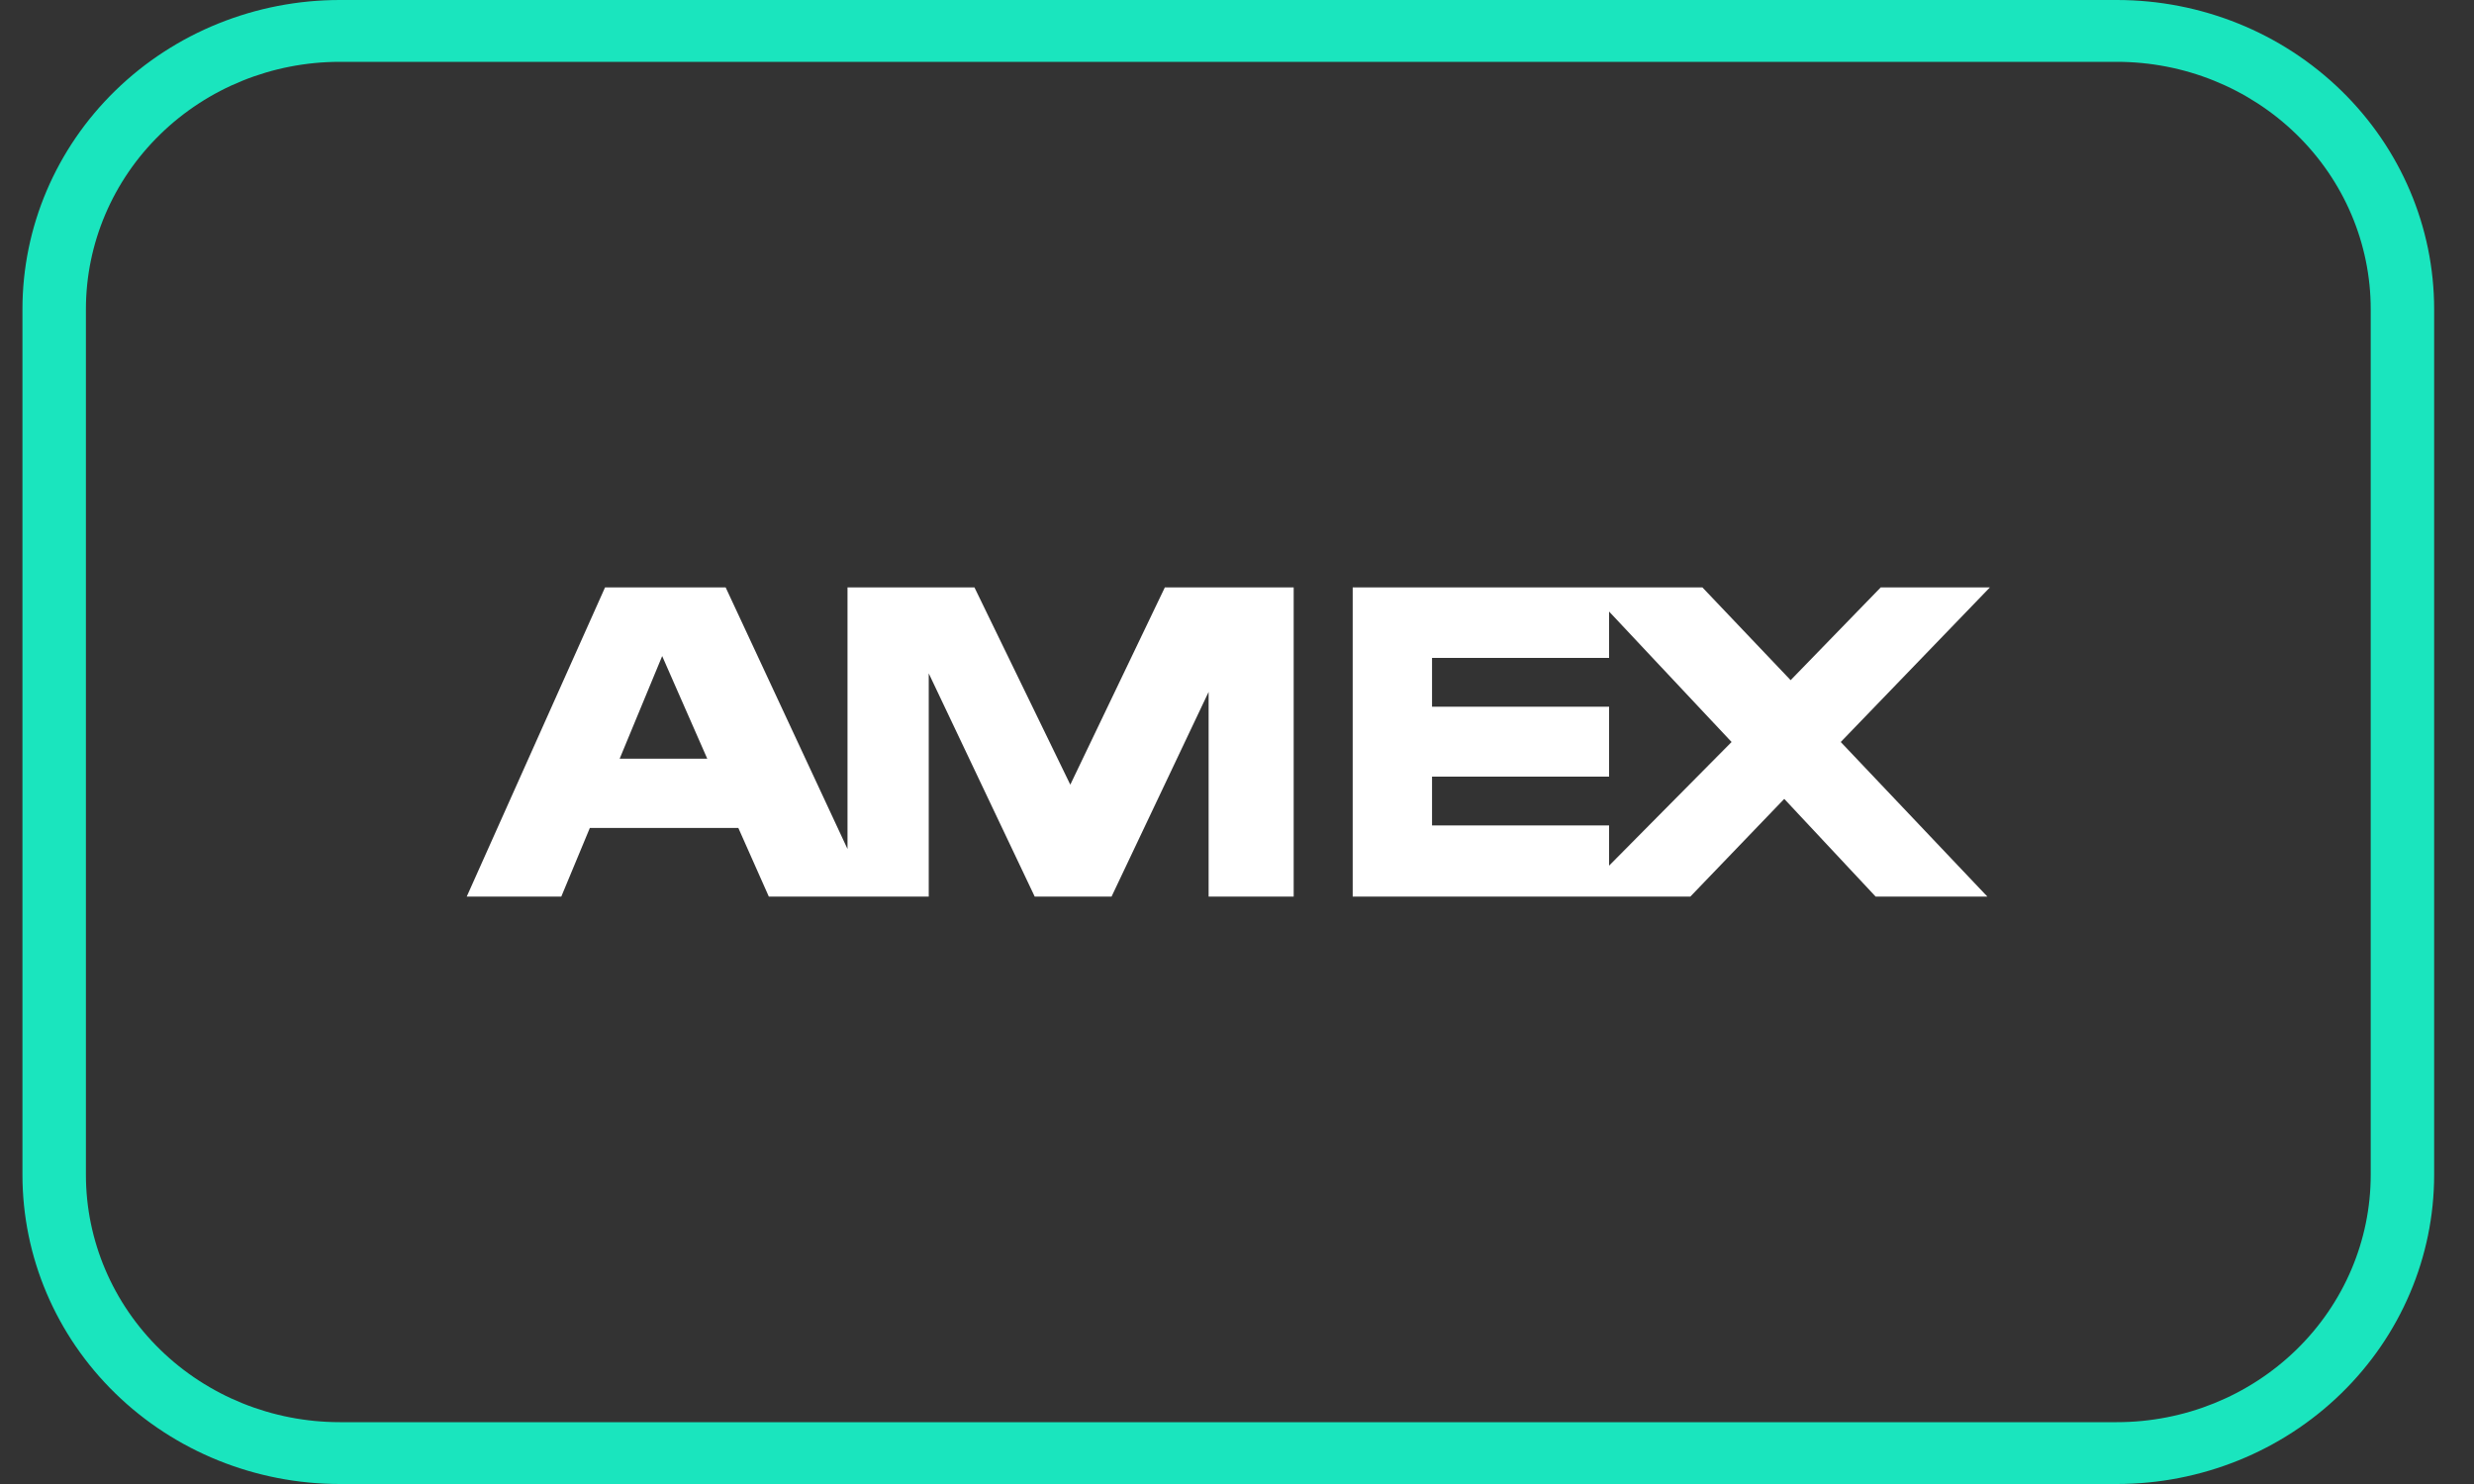
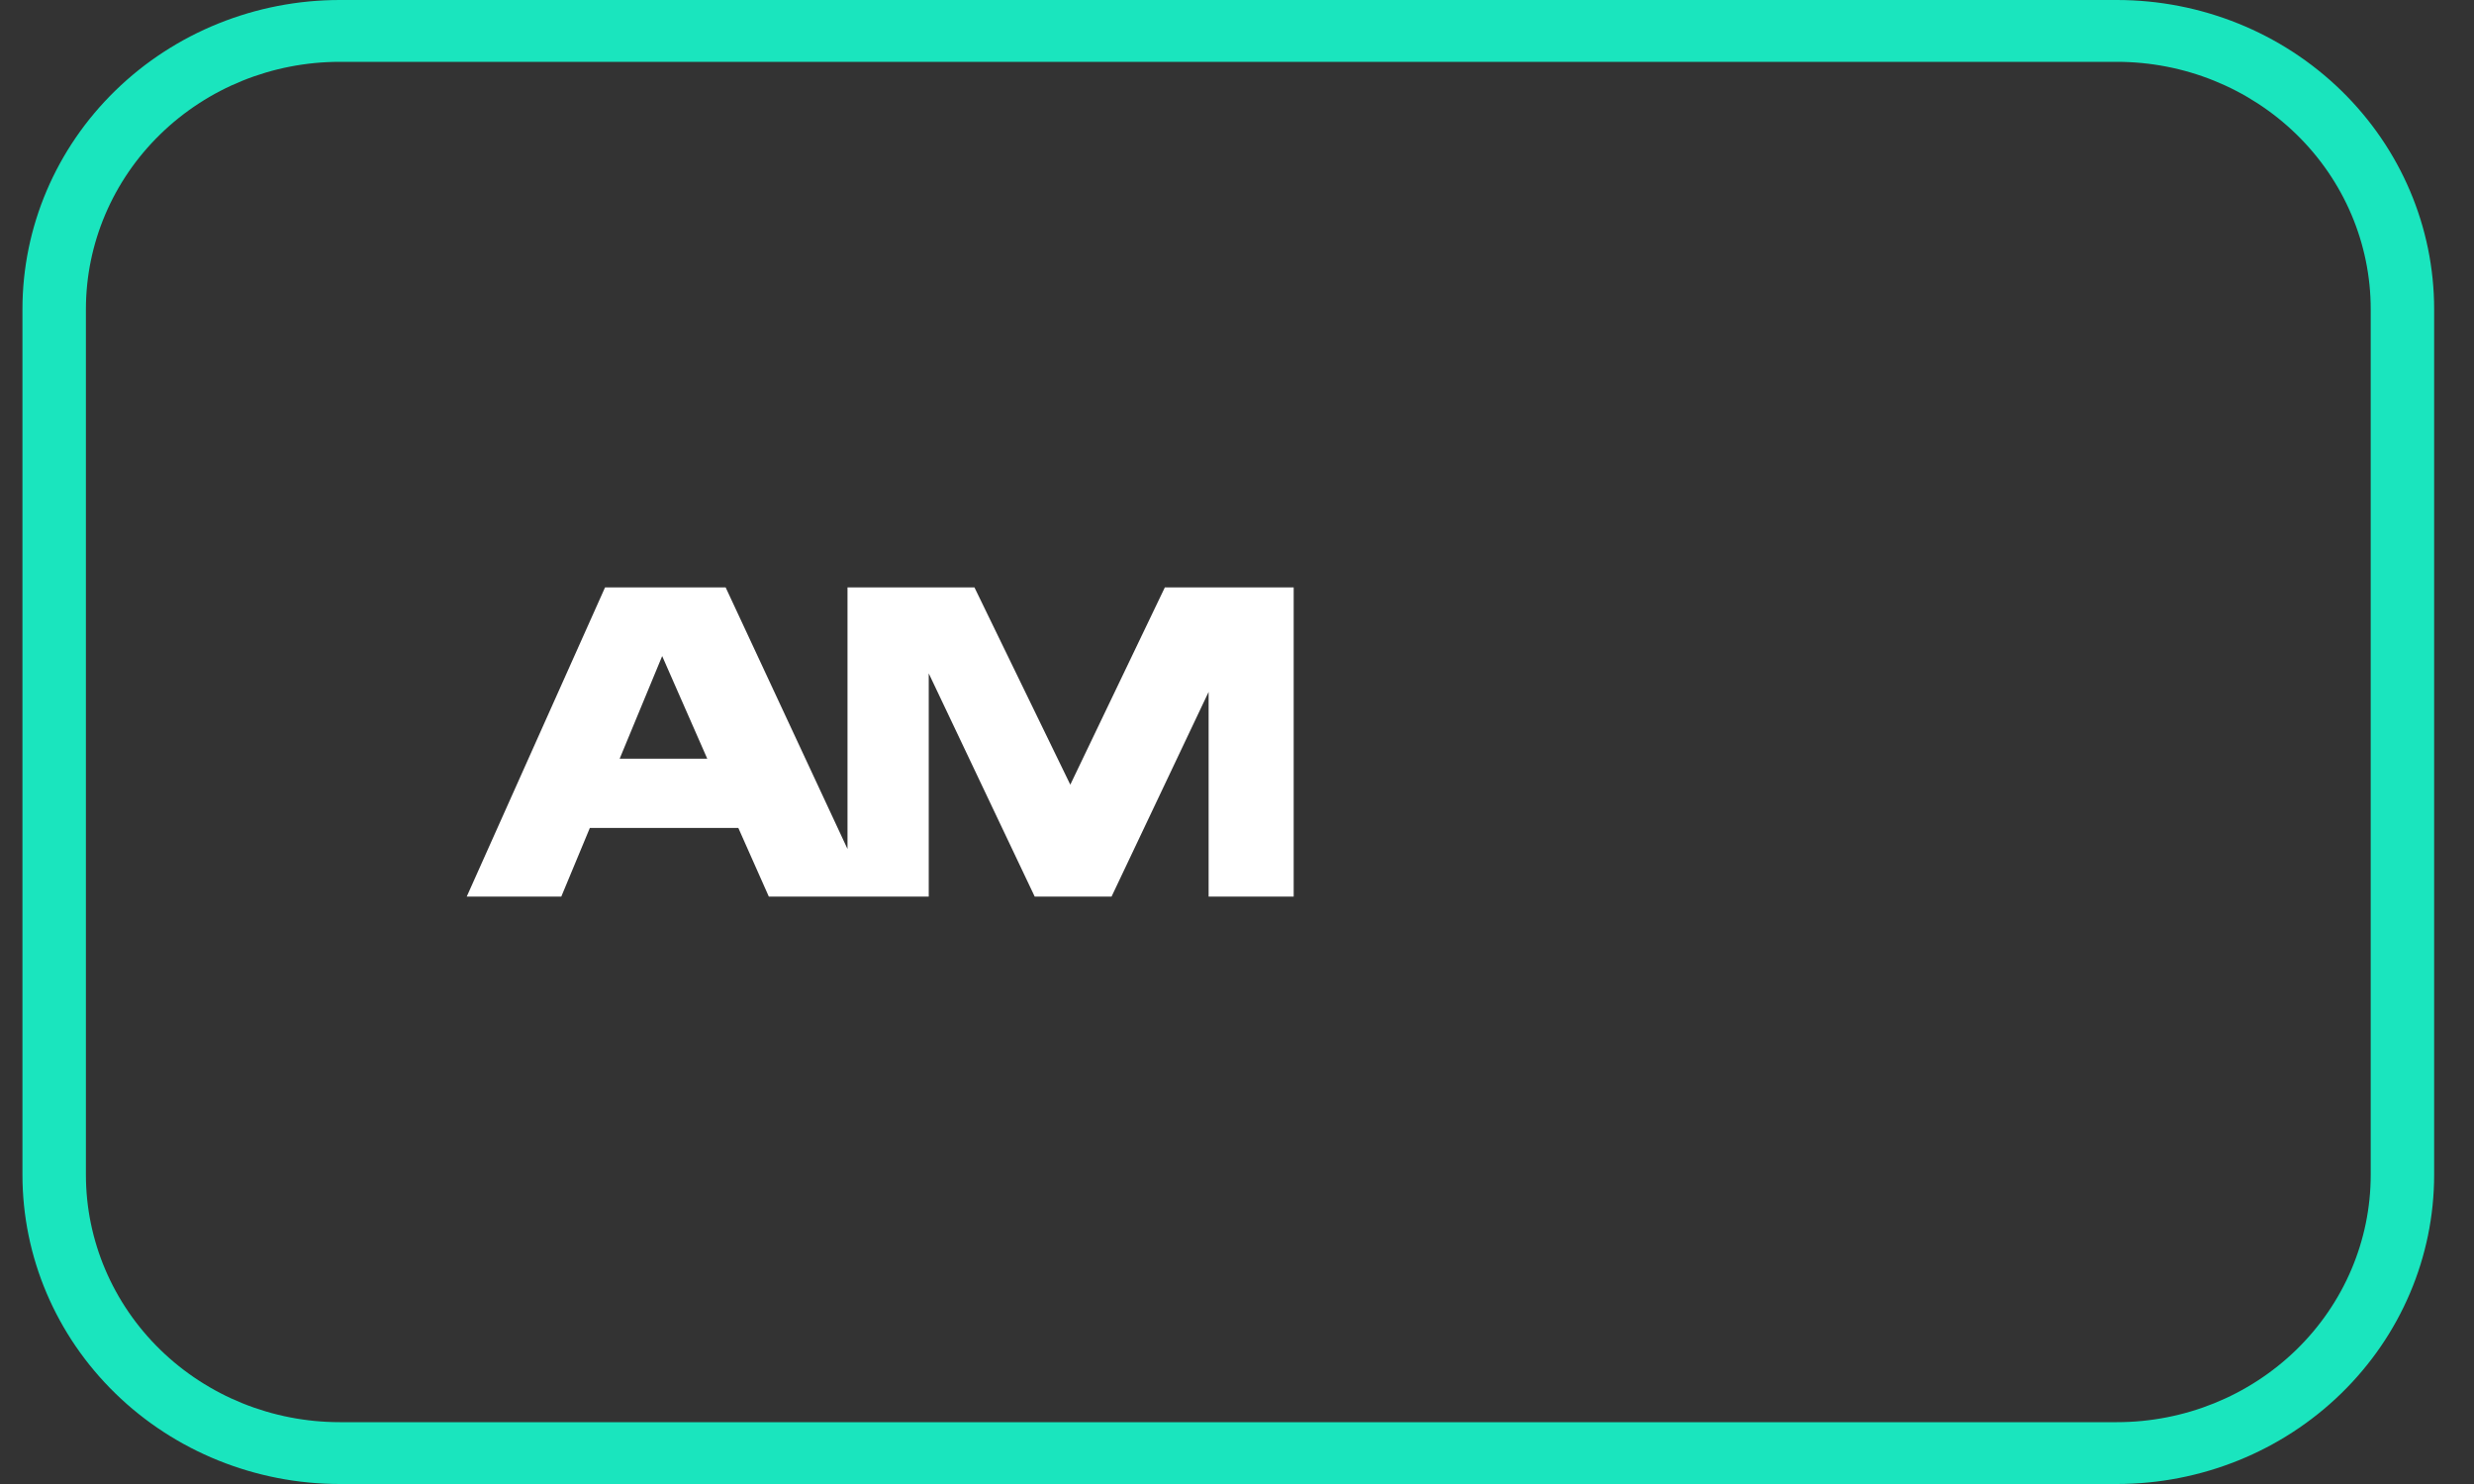
<svg xmlns="http://www.w3.org/2000/svg" width="55" height="33" viewBox="0 0 55 33" fill="none">
  <rect x="0" y="0" width="55" height="33" fill="#333333" stroke="none" />
  <path d="M47.06 1.375C48.557 1.375 49.992 1.954 51.051 2.986C52.109 4.017 52.704 5.416 52.704 6.875V26.125C52.704 27.584 52.109 28.983 51.051 30.014C49.992 31.046 48.557 31.625 47.06 31.625H7.554C6.057 31.625 4.621 31.046 3.563 30.014C2.505 28.983 1.91 27.584 1.91 26.125V6.875C1.91 5.416 2.505 4.017 3.563 2.986C4.621 1.954 6.057 1.375 7.554 1.375H47.06ZM47.06 0H7.554C5.683 0 3.888 0.724 2.565 2.014C1.242 3.303 0.499 5.052 0.499 6.875V26.125C0.499 27.948 1.242 29.697 2.565 30.986C3.888 32.276 5.683 33 7.554 33H47.06C48.931 33 50.725 32.276 52.048 30.986C53.371 29.697 54.114 27.948 54.114 26.125V6.875C54.114 5.052 53.371 3.303 52.048 2.014C50.725 0.724 48.931 0 47.06 0V0Z" fill="#1AE5BE" />
  <path d="M26.827 13.062H25.896L23.794 17.449L21.663 13.062H18.841V18.879L16.132 13.062H13.451L10.376 19.938H12.478L13.113 18.411H16.414L17.092 19.938H20.647V14.974L23.003 19.938H24.711L26.869 15.386V19.938H28.76V13.062H26.827ZM13.776 16.871L14.721 14.589L15.723 16.871H13.776Z" fill="white" />
-   <path d="M44.238 13.062H41.811L39.808 15.125L37.846 13.062H30.072V19.938H37.578L39.666 17.765L41.698 19.938H44.182L40.922 16.5L44.238 13.062ZM35.772 19.25V18.356H31.836V17.27H35.772V15.716H31.836V14.63H35.772V13.599L38.495 16.5L35.772 19.25Z" fill="white" />
</svg>